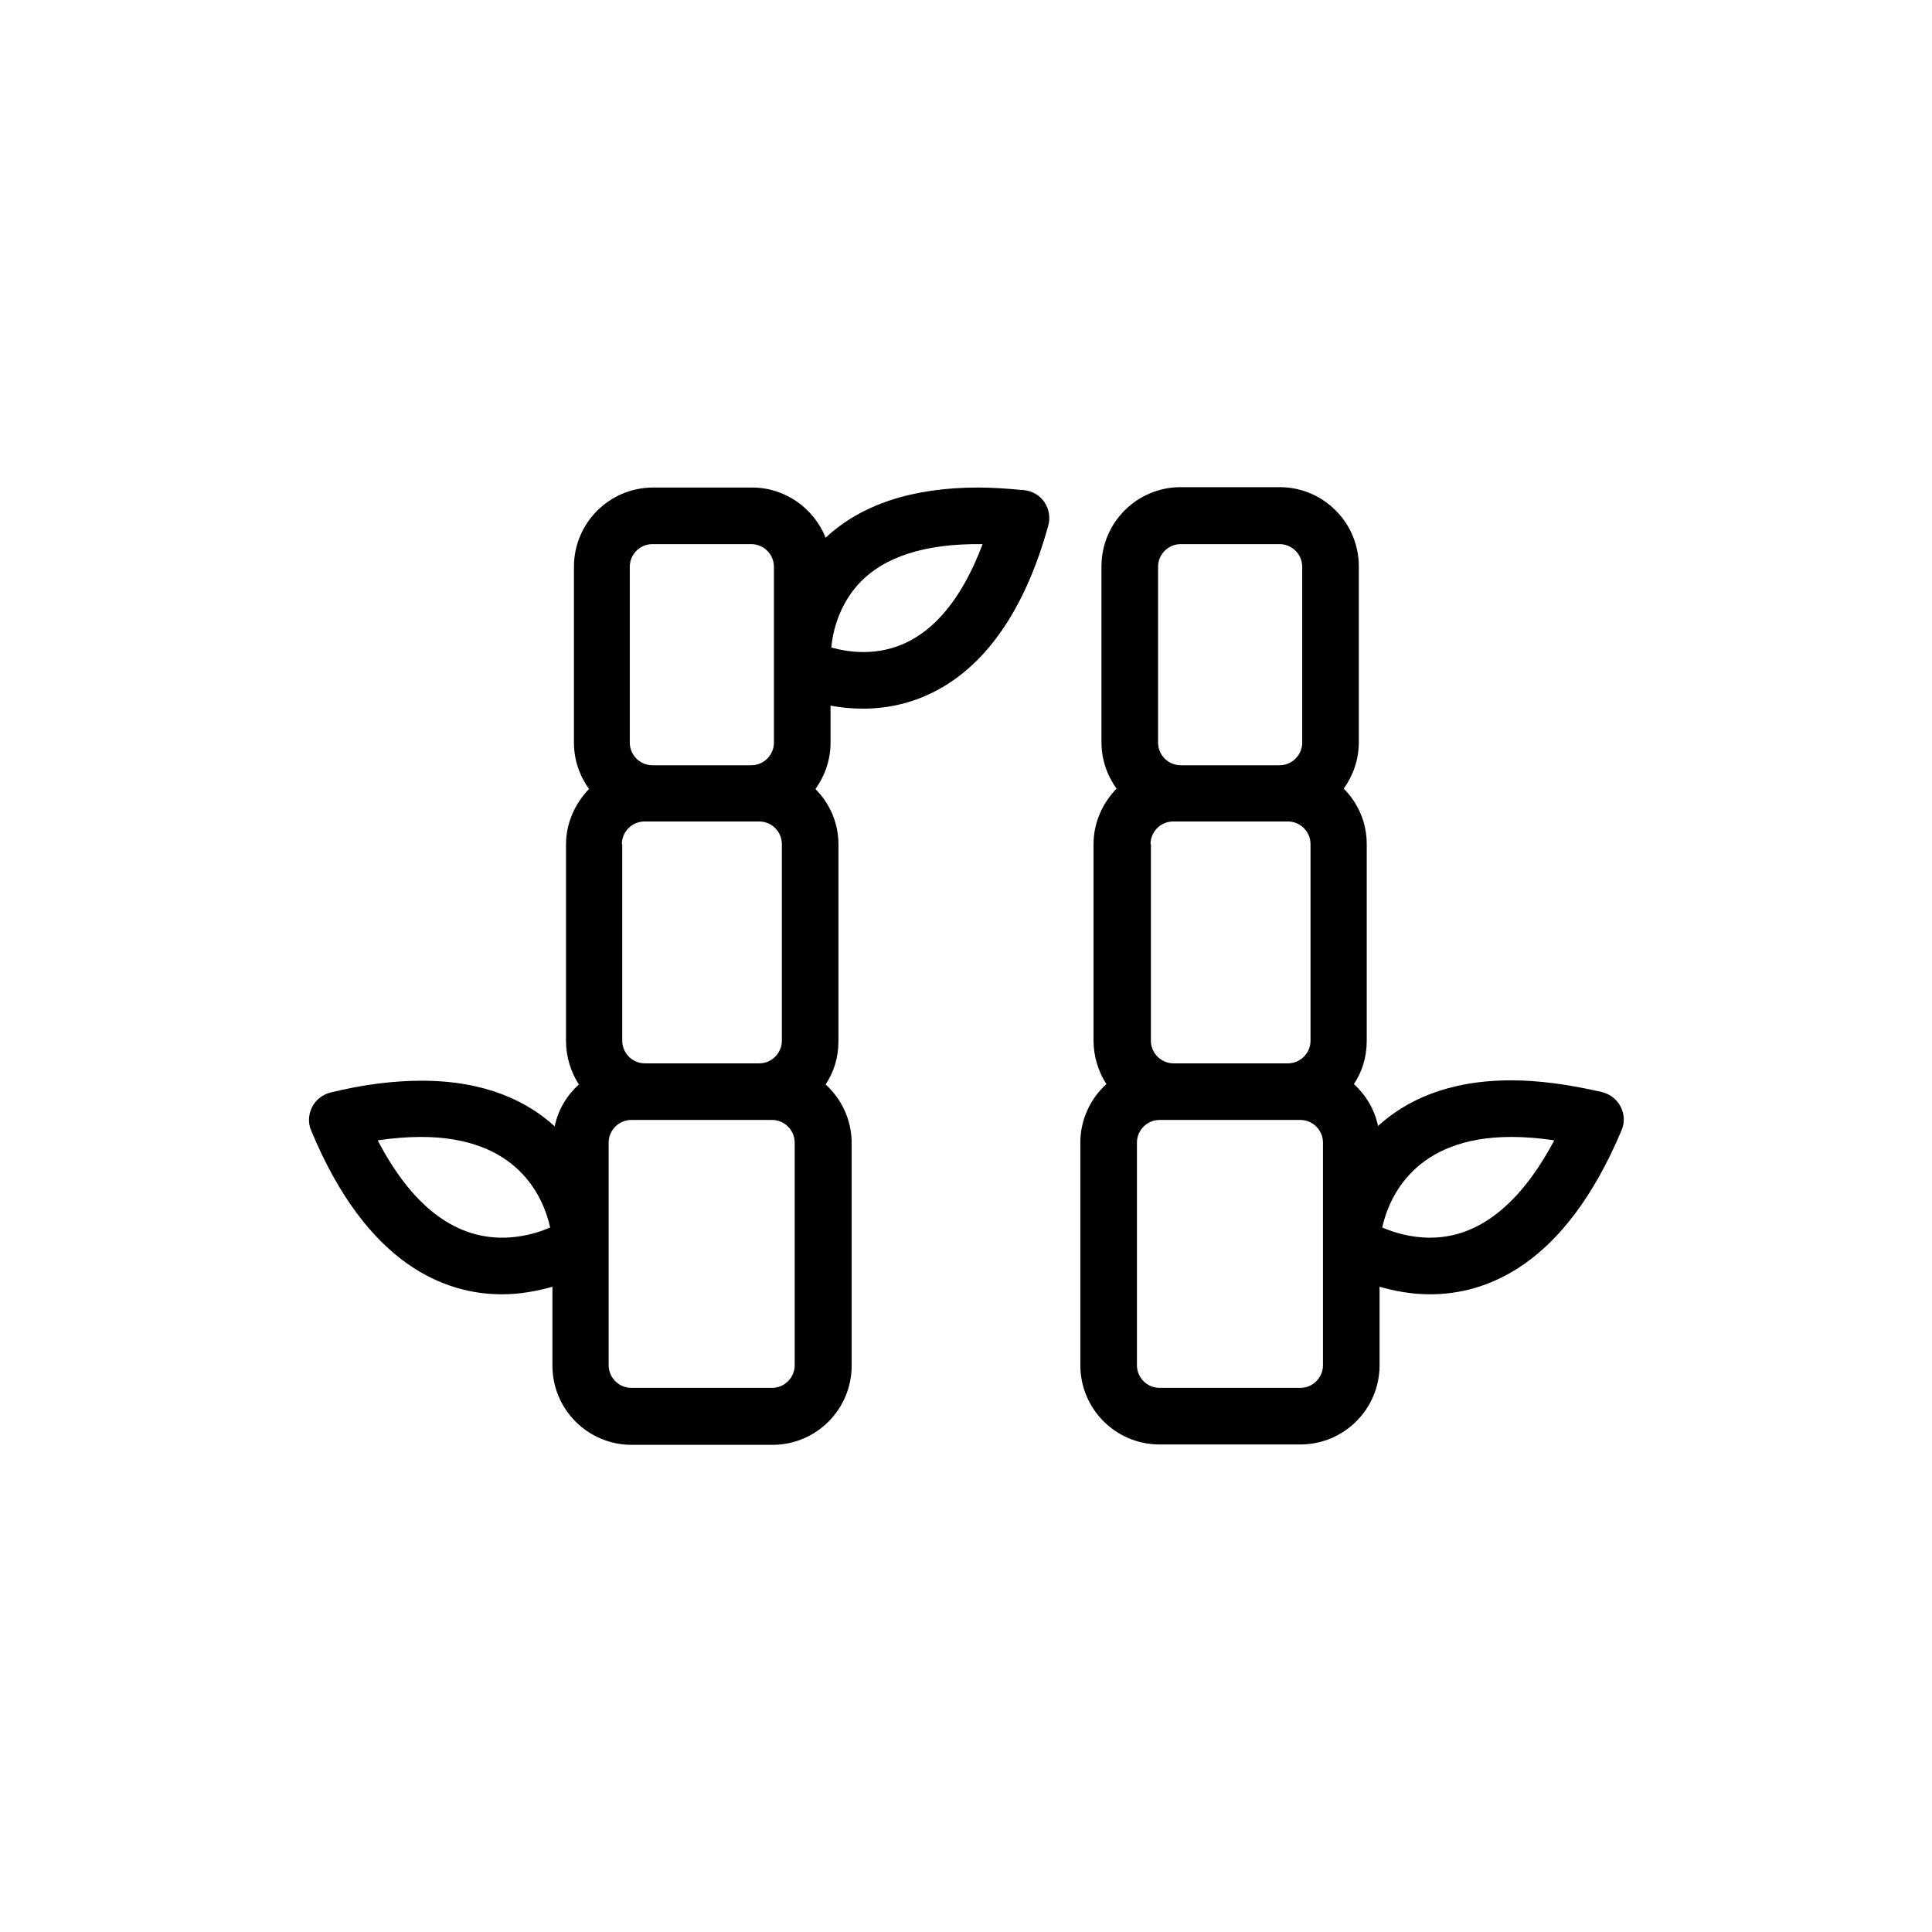
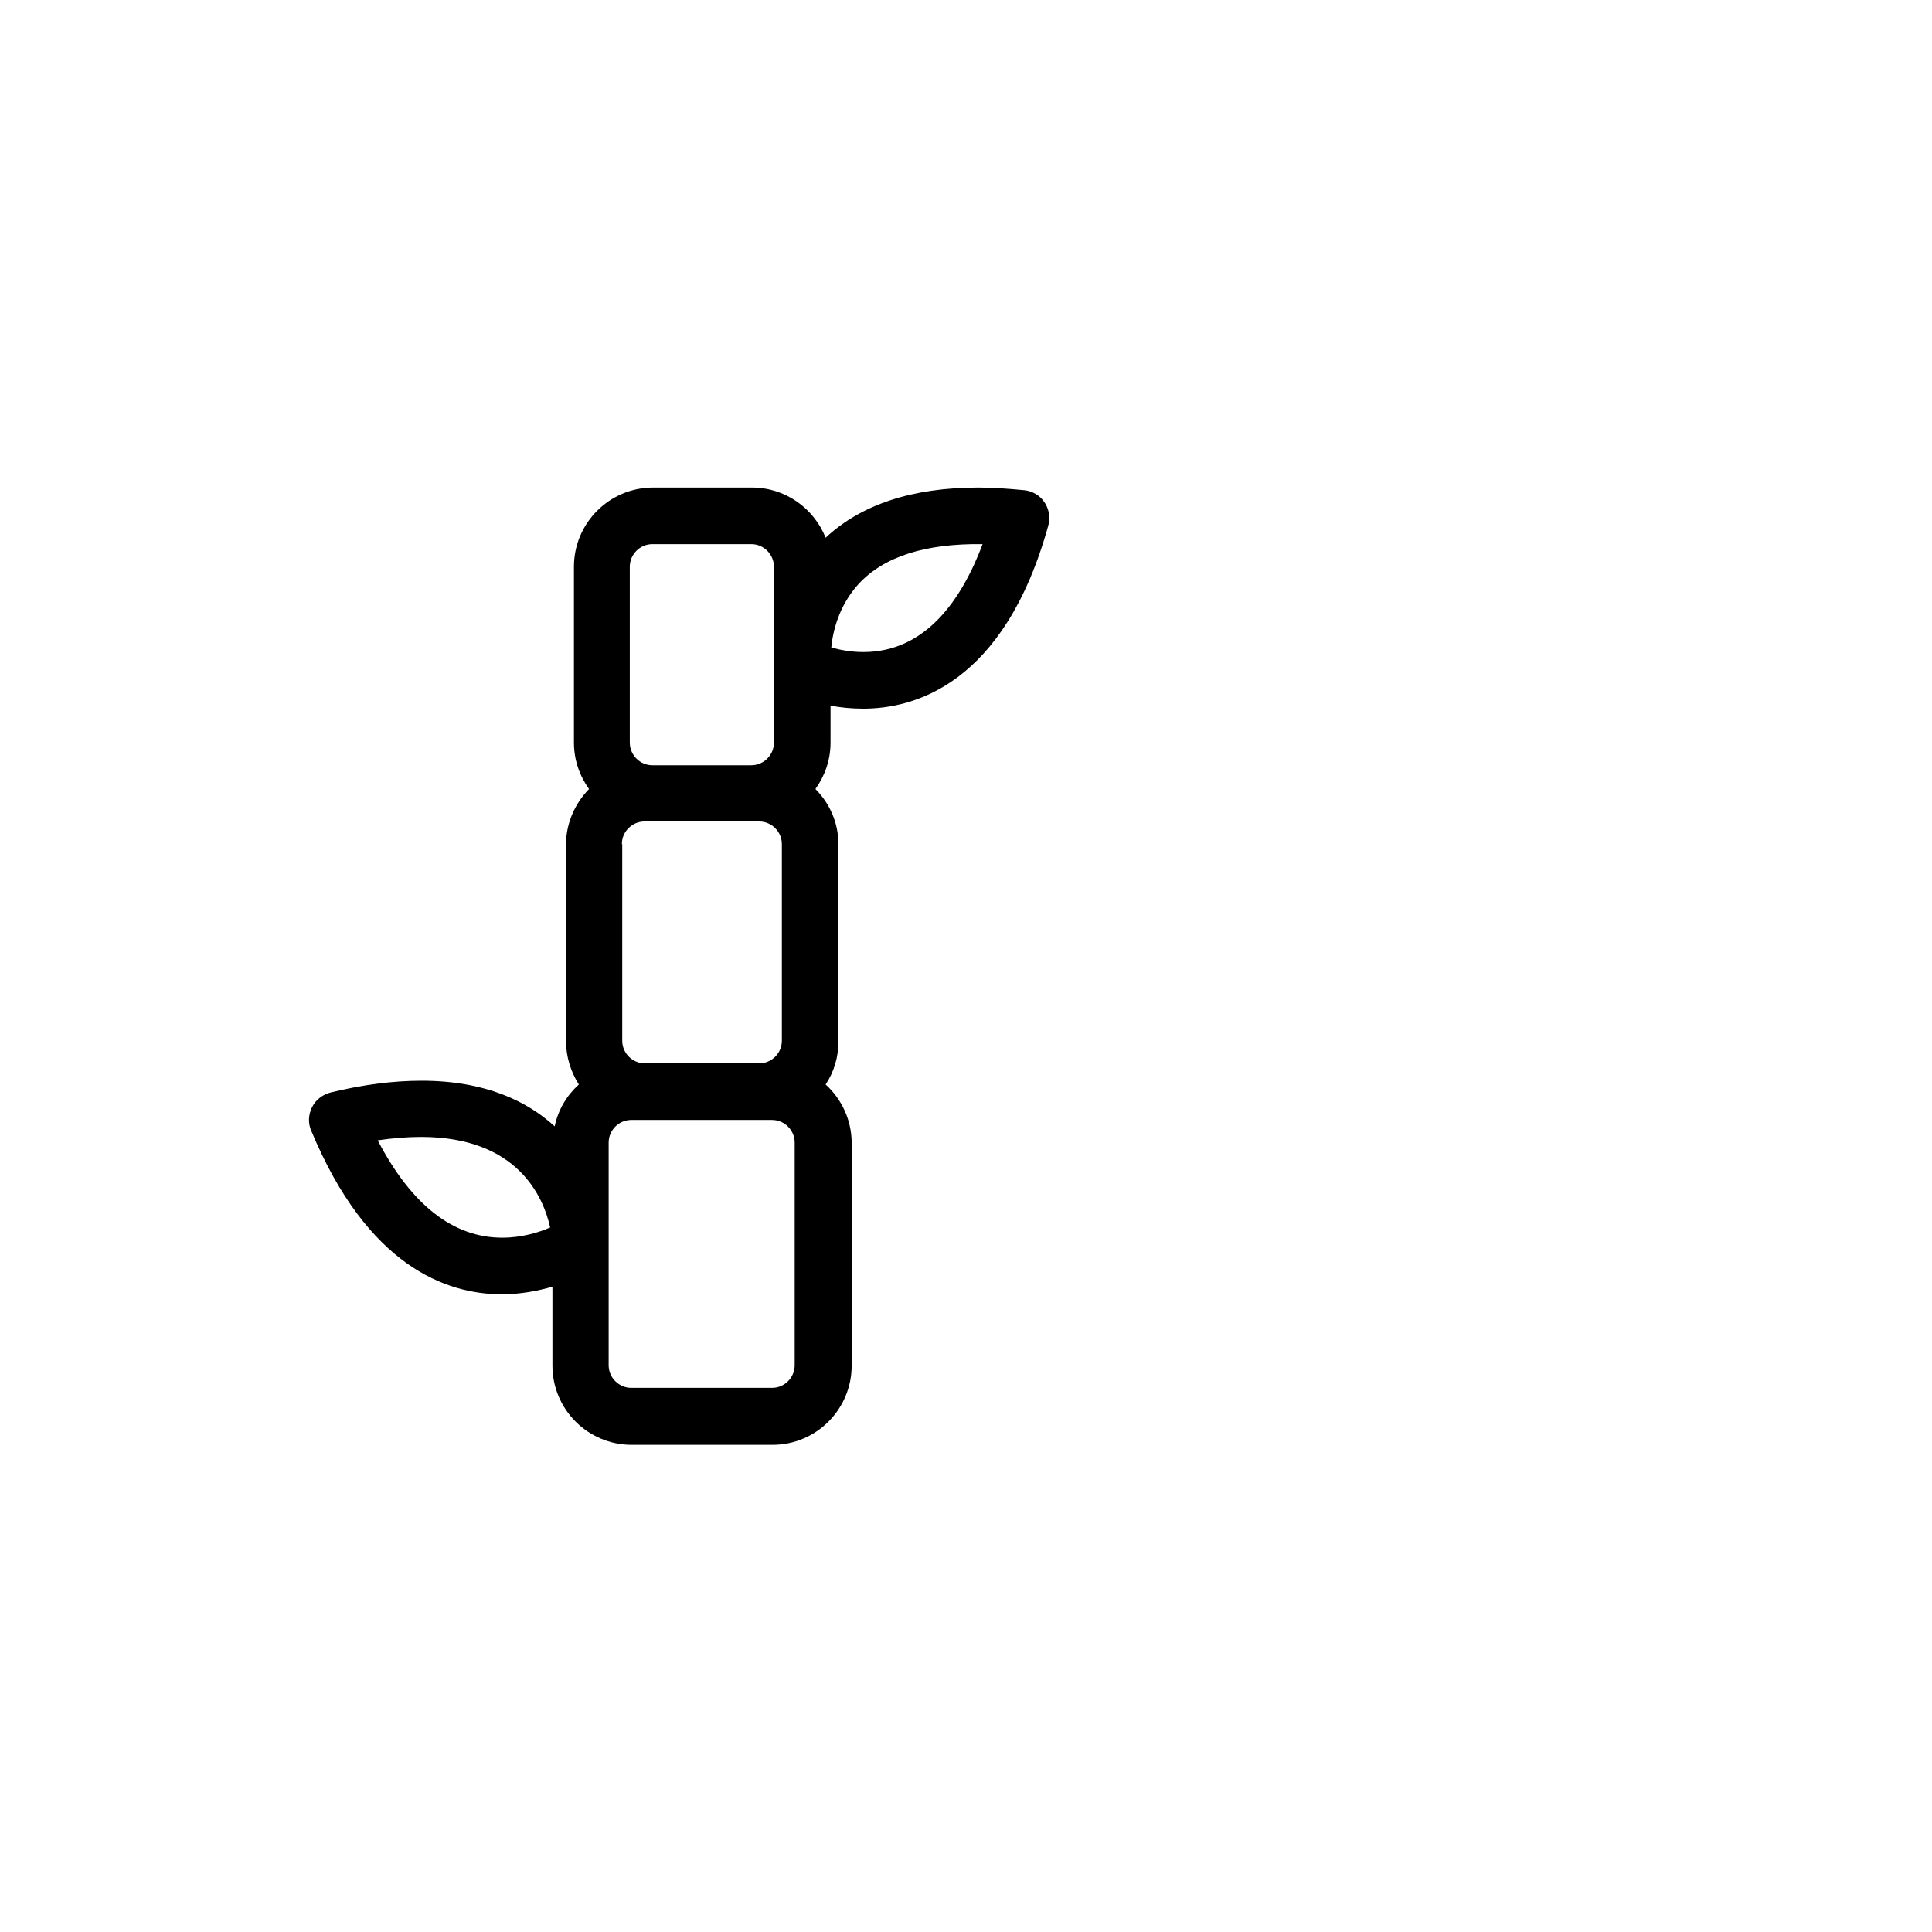
<svg xmlns="http://www.w3.org/2000/svg" fill="#000000" width="800px" height="800px" viewBox="0 0 512 512" enable-background="new 0 0 512 512" version="1.1" xml:space="preserve">
  <g id="Layer_1" />
  <g id="Layer_2">
    <g>
      <path d="M133,343c5,0,9.5-0.9,13.4-2v20.9c0,11.6,9.4,21,21,21h37.3c11.6,0,21-9.4,21-21v-59c0-6.1-2.7-11.7-6.9-15.5    c2.2-3.3,3.4-7.2,3.4-11.5v-52.1c0-5.7-2.3-10.9-6.1-14.7c2.5-3.5,4-7.7,4-12.3v-9.8c2.6,0.5,5.5,0.8,8.7,0.8    c13.3,0,37.3-6.3,49-48.5c0.6-2.1,0.2-4.4-1-6.2c-1.2-1.8-3.2-3-5.4-3.2c-4.2-0.4-8.3-0.7-12.1-0.7c-17.5,0-31.1,4.5-40.5,13.3    c-3.1-7.8-10.7-13.3-19.5-13.3h-26.2c-11.6,0-21,9.4-21,21v46.6c0,4.6,1.5,8.8,4,12.3c-3.7,3.8-6.1,9-6.1,14.7v52.1    c0,4.2,1.3,8.2,3.4,11.5c-3.2,2.9-5.5,6.7-6.4,11.1c-7.2-6.6-18.3-12.1-35.3-12.1c-7.3,0-15.4,1-24,3.1c-2.1,0.5-4,1.9-5,3.9    c-1,2-1.1,4.3-0.2,6.3C97.4,335.5,118.2,343,133,343C133,343,133,343,133,343z M210.6,361.8c0,3.3-2.7,6-6,6h-37.3    c-3.3,0-6-2.7-6-6v-59c0-3.3,2.7-6,6-6h3.5h30.3h3.5c3.3,0,6,2.7,6,6V361.8z M164.8,223.7c0-3.3,2.7-6,6-6h2.1h26.2h2.1    c3.3,0,6,2.7,6,6v52.1c0,3.3-2.7,6-6,6h-30.3c-3.3,0-6-2.7-6-6V223.7z M227.5,154.8c6.7-7.3,17.7-10.8,32.9-10.6    c-5.5,14.6-15,28.6-31.6,28.6c-3.3,0-6.3-0.6-8.5-1.2C220.7,167.2,222.4,160.4,227.5,154.8z M166.9,150.2c0-3.3,2.7-6,6-6h26.2    c3.3,0,6,2.7,6,6v46.6c0,3.3-2.7,6-6,6h-26.2c-3.3,0-6-2.7-6-6V150.2z M100.1,302.2c4.1-0.6,7.9-0.9,11.5-0.9    c25.6,0,32.4,15.9,34.2,24c-3,1.3-7.5,2.7-12.7,2.7c0,0,0,0,0,0C120.1,328,109,319.3,100.1,302.2z" />
-       <path d="M424.5,289.4c-8.7-2-16.7-3.1-24-3.1c-17,0-28.1,5.5-35.3,12.1c-0.9-4.3-3.2-8.2-6.4-11.1c2.2-3.3,3.4-7.2,3.4-11.5v-52.1    c0-5.7-2.3-10.9-6.1-14.7c2.5-3.5,4-7.7,4-12.3v-46.6c0-11.6-9.4-21-21-21h-26.2c-11.6,0-21,9.4-21,21v46.6c0,4.6,1.5,8.8,4,12.3    c-3.7,3.8-6.1,9-6.1,14.7v52.1c0,4.2,1.3,8.2,3.4,11.5c-4.2,3.8-6.9,9.4-6.9,15.5v59c0,11.6,9.4,21,21,21h37.3    c11.6,0,21-9.4,21-21V341c3.8,1.1,8.4,2,13.4,2c14.8,0,35.6-7.5,50.7-43.4c0.9-2,0.8-4.3-0.2-6.3    C428.5,291.3,426.6,289.9,424.5,289.4z M304.9,223.7c0-3.3,2.7-6,6-6h2.1h26.2h2.1c3.3,0,6,2.7,6,6v52.1c0,3.3-2.7,6-6,6h-30.3    c-3.3,0-6-2.7-6-6V223.7z M306.9,150.2c0-3.3,2.7-6,6-6h26.2c3.3,0,6,2.7,6,6v46.6c0,3.3-2.7,6-6,6h-26.2c-3.3,0-6-2.7-6-6V150.2z     M350.6,361.8c0,3.3-2.7,6-6,6h-37.3c-3.3,0-6-2.7-6-6v-59c0-3.3,2.7-6,6-6h3.5h30.3h3.5c3.3,0,6,2.7,6,6V361.8z M379,328    c-5.2,0-9.7-1.4-12.7-2.7c1.8-8,8.6-24,34.2-24c3.6,0,7.4,0.3,11.4,0.9C404.9,315.4,394.3,328,379,328z" />
    </g>
  </g>
</svg>